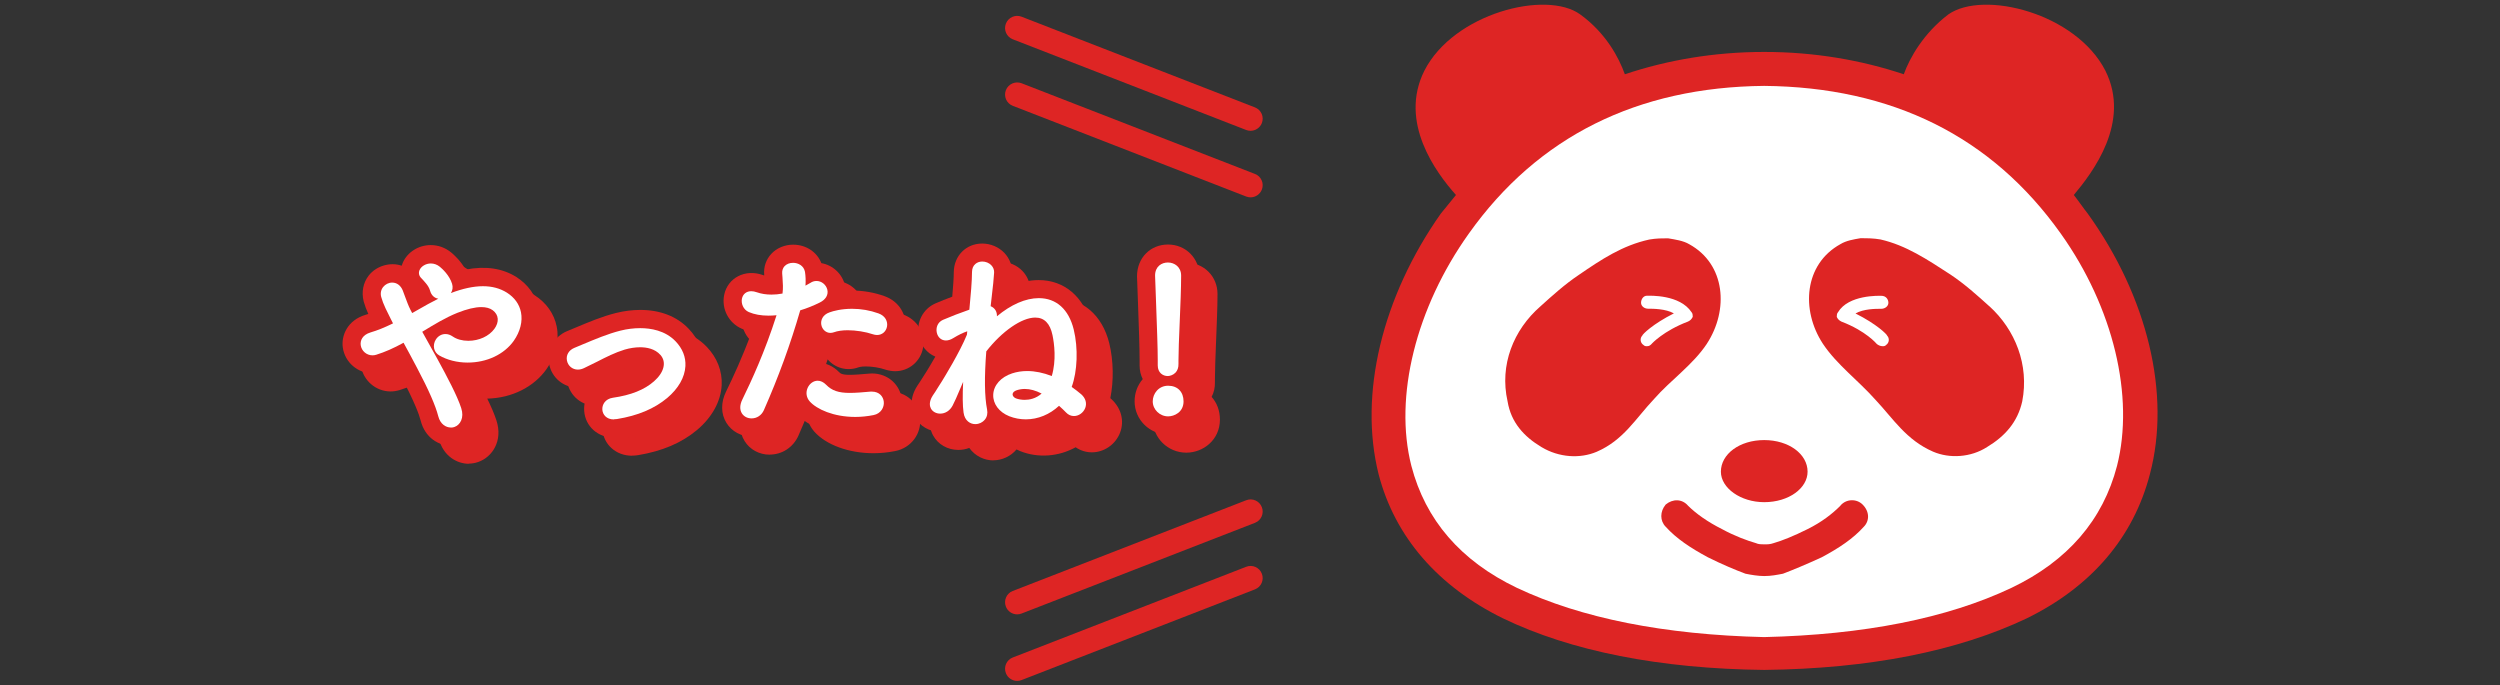
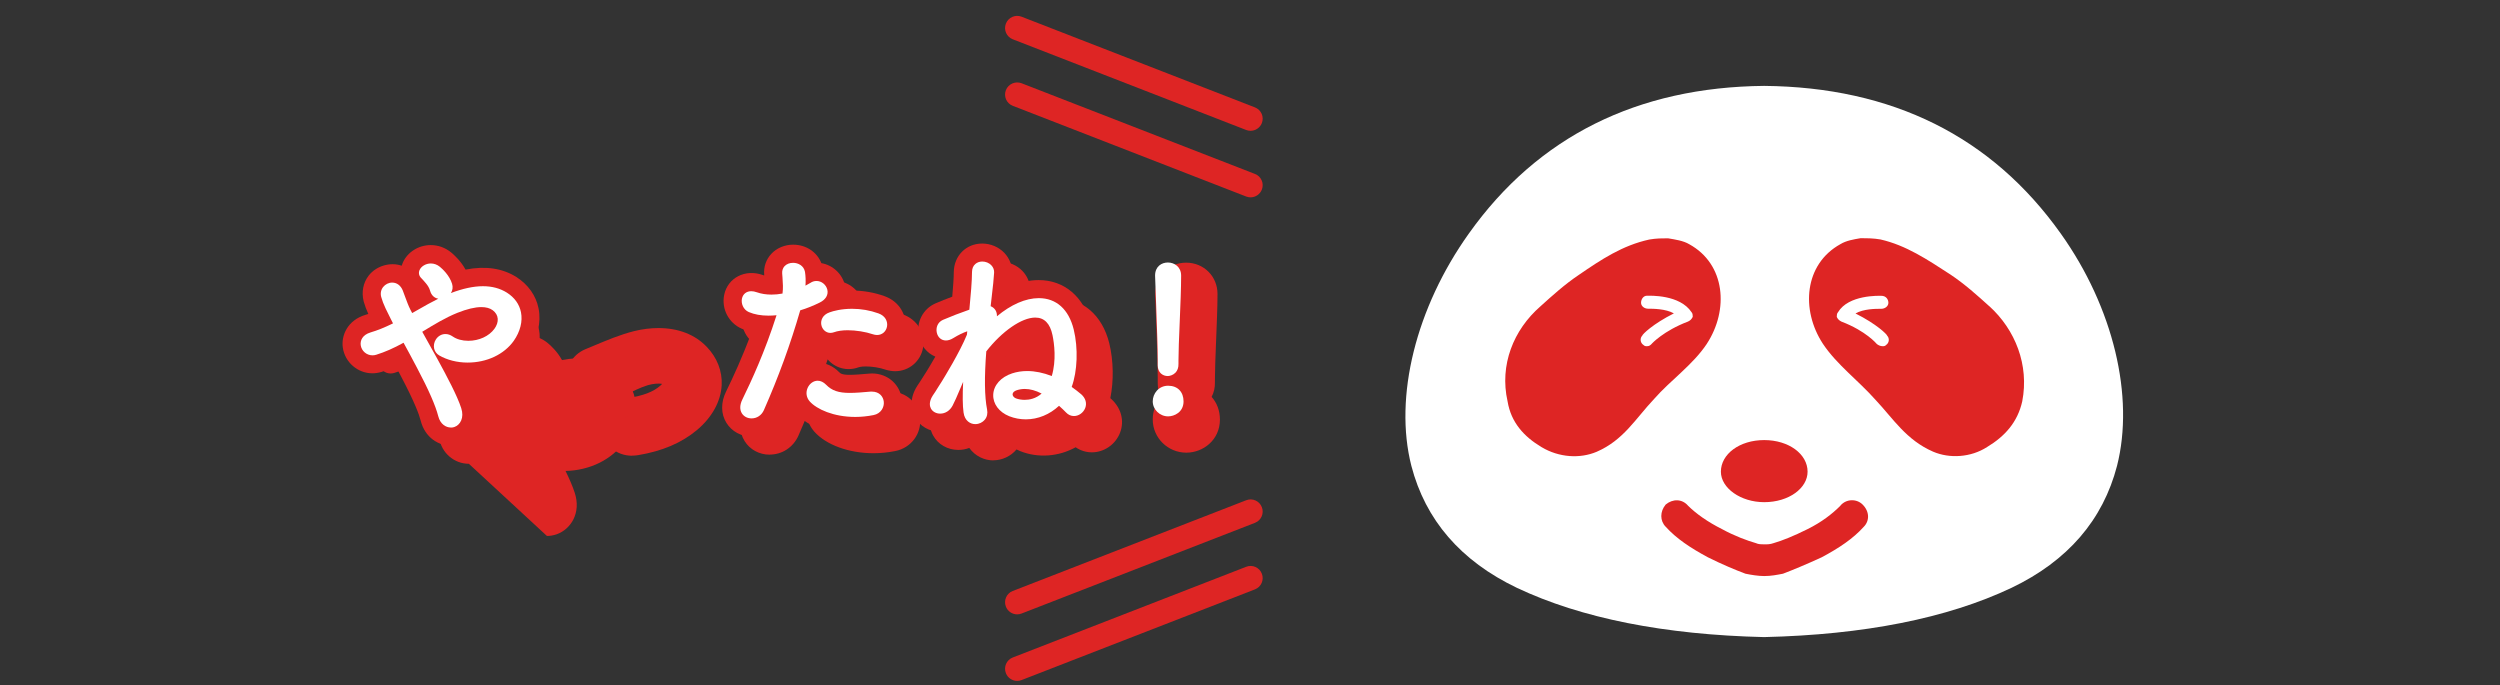
<svg xmlns="http://www.w3.org/2000/svg" id="_レイヤー_1" data-name="レイヤー 1" viewBox="0 0 310 85">
  <rect x="0" y="0" width="310" height="85" fill="#333333" stroke="none" />
  <defs>
    <style>
      .cls-1 {
        fill: #de2524;
      }

      .cls-1, .cls-2, .cls-3 {
        stroke-width: 0px;
      }

      .cls-2 {
        fill: #de2524;
      }

      .cls-3 {
        fill: #fff;
      }
    </style>
  </defs>
  <g>
-     <path class="cls-2" d="M258.89,26.5c-.58-.73-1.16-1.6-1.74-2.32,2.32-2.77,7.12-9.02,3.92-15.41-3.63-7.13-15.12-10.04-19.48-6.98-3.05,2.32-4.79,5.37-5.52,7.42-5.24-1.75-11.05-2.77-17.3-2.77s-12.06,1.02-17.29,2.77c-.73-2.04-2.32-5.09-5.53-7.42-4.21-3.06-15.7-.15-19.33,6.98-3.2,6.39,1.45,12.64,3.92,15.41-.58.73-1.31,1.6-1.89,2.32-7.27,10.32-10.18,22.39-7.71,32.28,2.03,7.85,7.42,13.96,15.42,17.89,8.42,4.07,19.47,6.26,32.41,6.4,13.08-.15,23.98-2.33,32.56-6.4,8-3.93,13.23-10.04,15.26-17.89,2.62-9.89-.29-21.96-7.7-32.28Z" />
    <path class="cls-3" d="M218.76,10.65c-15.7.15-28.05,6.25-36.63,18.32-6.54,9.17-9.31,20.22-7.12,28.8,1.74,6.69,6.1,11.78,13.08,15.12,7.99,3.78,18.31,5.82,30.66,6.11,12.36-.29,22.68-2.32,30.68-6.11,6.98-3.34,11.34-8.43,13.08-15.12,2.18-8.58-.44-19.63-6.97-28.8-8.58-12.07-20.93-18.17-36.79-18.32Z" />
    <path class="cls-2" d="M218.76,62.27c3.06,0,5.38-1.74,5.38-3.78,0-2.18-2.32-3.92-5.38-3.92s-5.37,1.74-5.37,3.92c0,2.04,2.47,3.78,5.37,3.78Z" />
    <path class="cls-2" d="M211.64,42.64c2.76-4.21,2.33-9.89-2.18-12.36-.73-.44-1.75-.58-2.62-.73-.73,0-1.45,0-2.32.15-3.34.73-5.96,2.48-8.72,4.37-1.74,1.16-3.34,2.61-4.79,3.92-3.34,2.91-5.09,7.27-4.07,11.78.43,2.61,2.03,4.37,4.21,5.67,2.18,1.31,4.79,1.45,6.84.58,3.34-1.45,4.79-4.08,7.12-6.55,2.03-2.32,4.8-4.22,6.54-6.84ZM204.81,42.64c-.15.15-.29.29-.58.29-.15,0-.29,0-.44-.15-.44-.29-.44-.87-.15-1.16,0-.15,1.31-1.45,3.92-2.76-1.02-.58-2.61-.58-3.2-.58-.44,0-.87-.3-.87-.74s.29-.87.73-.87,4.07-.15,5.53,2.04c.15.15.15.44.15.58-.15.29-.29.44-.58.58-3.06,1.16-4.51,2.76-4.51,2.76Z" />
    <path class="cls-2" d="M246.68,37.98c-1.45-1.31-3.06-2.76-4.8-3.92-2.91-1.89-5.52-3.64-8.71-4.37-.88-.15-1.61-.15-2.48-.15-.87.15-1.74.29-2.47.73-4.5,2.48-4.94,8.15-2.18,12.36,1.74,2.61,4.36,4.51,6.55,6.98,2.18,2.32,3.78,4.95,7.12,6.4,2.03.87,4.66.73,6.69-.58,2.18-1.31,3.78-3.06,4.36-5.67.87-4.51-.87-8.87-4.07-11.78ZM233.88,42.78c-.15.15-.29.15-.44.15-.29,0-.58-.15-.73-.29,0,0-1.32-1.6-4.37-2.76-.29-.15-.44-.29-.58-.58,0-.15,0-.44.15-.58,1.31-2.19,5.09-2.04,5.38-2.04.58,0,.87.44.87.87s-.44.74-.87.74c-.73,0-2.19,0-3.21.58,2.62,1.31,3.93,2.61,3.93,2.76.29.29.29.87-.15,1.16Z" />
    <path class="cls-2" d="M228.21,62.71c-1.02,1.02-2.32,2.03-4.07,2.9-1.74.87-3.2,1.45-4.22,1.74-.44.15-.73.15-1.16.15-.29,0-.73,0-1.02-.15-1.02-.29-2.62-.87-4.21-1.74-1.74-.87-3.19-1.89-4.21-2.9-.74-.87-1.9-.87-2.77-.15-.73.87-.73,2.03,0,2.76,1.31,1.45,3.06,2.62,5.24,3.79,1.74.87,3.49,1.6,4.65,2.03.73.15,1.6.29,2.32.29.87,0,1.6-.15,2.33-.29,1.16-.44,2.9-1.16,4.79-2.03,2.18-1.16,3.92-2.33,5.23-3.79.73-.73.73-1.89-.15-2.76-.73-.73-2.03-.73-2.76.15Z" />
  </g>
  <g>
    <g>
      <g>
-         <path class="cls-2" d="M58.14,57.51c-1.47,0-3.19-.96-3.73-3.12-.19-.75-.76-2.3-2.42-5.45-.21-.41-.43-.82-.65-1.23-.61.26-1.2.48-1.79.66-.38.11-.75.17-1.12.17h0c-1.83,0-3.41-1.37-3.67-3.18-.22-1.49.57-3.4,2.81-4.07.12-.03.23-.07.35-.11-.25-.55-.43-1.04-.57-1.54-.3-1.17-.07-2.33.62-3.22.95-1.22,2.7-1.71,4.09-1.22.04-.12.08-.24.13-.36.56-1.31,1.95-2.2,3.47-2.2.93,0,1.81.32,2.54.92.39.32,1.2,1.07,1.78,2.12,2.46-.49,4.57-.17,6.3.92,1.46.93,2.44,2.31,2.75,3.89.35,1.75-.1,3.62-1.26,5.28-1.59,2.24-4.32,3.59-7.35,3.66.48.99.88,1.91,1.13,2.68.85,2.56-.52,4.58-2.26,5.18-.38.13-.78.2-1.18.2ZM58.78,53.3h0,0Z" />
+         <path class="cls-2" d="M58.14,57.51h0c-1.83,0-3.41-1.37-3.67-3.18-.22-1.49.57-3.4,2.81-4.07.12-.03.23-.07.35-.11-.25-.55-.43-1.04-.57-1.54-.3-1.17-.07-2.33.62-3.22.95-1.22,2.7-1.71,4.09-1.22.04-.12.08-.24.13-.36.56-1.31,1.95-2.2,3.47-2.2.93,0,1.81.32,2.54.92.39.32,1.2,1.07,1.78,2.12,2.46-.49,4.57-.17,6.3.92,1.46.93,2.44,2.31,2.75,3.89.35,1.75-.1,3.62-1.26,5.28-1.59,2.24-4.32,3.59-7.35,3.66.48.99.88,1.91,1.13,2.68.85,2.56-.52,4.58-2.26,5.18-.38.13-.78.2-1.18.2ZM58.78,53.3h0,0Z" />
        <path class="cls-2" d="M78.37,56.51c-1.99,0-3.54-1.39-3.68-3.3-.14-1.92,1.25-3.58,3.23-3.87,1.8-.26,3.09-.75,3.94-1.5.1-.08.17-.16.24-.24-.38-.08-1.1-.03-1.76.16-.96.29-2,.82-3,1.33-.6.3-1.17.59-1.75.85-.54.25-1.12.38-1.69.38-1.75,0-3.22-1.2-3.56-2.93-.34-1.71.58-3.39,2.25-4.09.34-.14.68-.28,1.04-.43,1.55-.65,3.27-1.38,5-1.81,1-.25,2.04-.38,3.01-.38,2.47,0,4.54.8,5.99,2.32,1.29,1.33,1.95,3.03,1.86,4.76-.11,2.03-1.2,4-3.07,5.57-1.92,1.6-4.3,2.61-7.3,3.11-.27.04-.51.06-.75.06Z" />
        <path class="cls-2" d="M95.44,56.38c-1.29,0-2.45-.63-3.11-1.69-.7-1.12-.71-2.54-.04-3.9.85-1.74,2.02-4.24,3.17-7.38-.43-.1-.85-.23-1.23-.4-1.62-.7-2.54-2.46-2.18-4.2.43-2.09,2.58-3.25,4.81-2.45.05.02.1.03.15.05v-.11c-.08-.97.24-1.88.88-2.57.67-.72,1.66-1.14,2.71-1.14,1.6,0,2.96.91,3.5,2.29,1.41.24,2.6,1.33,2.93,2.76.05.22.08.45.09.67.26-.02.52-.03.8-.03,1.37,0,2.73.23,4.02.7,1.8.64,2.84,2.34,2.52,4.13-.29,1.69-1.74,2.92-3.45,2.92-.41,0-.82-.07-1.23-.2-.7-.24-1.64-.39-2.41-.39-.62,0-.89.1-.92.11-1.45.53-2.94.06-3.82-.99-.38,1.16-.78,2.31-1.2,3.45.62-.5,1.4-.79,2.21-.79.97,0,1.91.41,2.64,1.16.17.17.34.35,1.34.35.63,0,1.45-.07,2.39-.15.13-.01.25-.02.37-.02,1.96,0,3.52,1.39,3.71,3.3.19,1.94-1.13,3.69-3.08,4.07-.89.18-1.8.27-2.7.27-3.04,0-5.85-1.02-7.32-2.66-.51-.57-.83-1.26-.93-1.99-.34.82-.69,1.64-1.05,2.46-.65,1.46-2.02,2.36-3.57,2.36ZM110.14,51.52h0,0ZM111.22,41.57h0,0Z" />
        <path class="cls-2" d="M123.17,57.09c-1.06,0-2.24-.5-2.98-1.55-.43.17-.89.25-1.37.25-1.32,0-2.51-.69-3.12-1.8-.31-.56-.89-2.07.3-3.91.23-.34.41-.6.6-.92l.56-.88c.28-.46.67-1.1,1.07-1.81-1.02-.42-1.79-1.34-2.04-2.51-.36-1.71.48-3.4,2.06-4.09.67-.29,1.35-.56,2.08-.83.1-1.17.19-2.34.19-3.06.03-2.03,1.54-3.53,3.52-3.53,1.05,0,2.06.43,2.76,1.17.66.7,1,1.62.95,2.58-.02.44-.07.95-.13,1.53,1.15-.49,2.3-.75,3.42-.75,3.21,0,5.64,2.09,6.51,5.58.53,2.18.56,4.69.13,6.81.03.03.07.06.1.09,1.25,1.13,1.67,2.72,1.11,4.19-.56,1.46-1.97,2.44-3.5,2.44-.72,0-1.42-.22-2.01-.63-2.09,1.16-4.63,1.37-6.85.49-.17-.07-.33-.14-.48-.22-.7.84-1.78,1.35-2.88,1.35ZM118.37,51.49h0,0ZM130.42,43.9c-.65.13-2.03.91-3.5,2.55.03-.01.07-.02.1-.03,1.15-.38,2.41-.49,3.71-.33-.02-.79-.13-1.46-.21-1.82-.03-.16-.07-.28-.1-.36ZM123.26,35.97s0,0,0,0c0,0,0,0,0,0Z" />
        <path class="cls-2" d="M147.1,56.13c-2.29,0-4.16-1.84-4.16-4.11,0-1.07.38-2.03,1.01-2.76-.25-.5-.39-1.07-.39-1.69v-.67c0-1.48-.09-4.07-.19-6.81-.04-1.2-.09-2.42-.13-3.58,0-2.28,1.65-3.94,3.84-3.94s3.89,1.7,3.89,3.87c0,1.6-.09,3.81-.18,5.96-.07,1.75-.14,3.56-.14,4.58v.42c.02.65-.12,1.27-.41,1.81.65.73,1.03,1.71,1.03,2.81,0,2.57-2.12,4.11-4.16,4.11ZM147.1,51.63c-.23,0-.34.34-.34.39.02.11.21.29.35.31.07,0,.32-.09.32-.31,0-.19-.1-.39-.34-.39ZM146.15,47.43h0s0,0,0,0Z" />
        <path class="cls-2" d="M58.14,55.26c-.55,0-1.29-.37-1.55-1.41-.32-1.27-1.19-3.27-2.61-5.95-.56-1.08-1.15-2.16-1.69-3.15-1.21.67-2.32,1.16-3.39,1.49-.16.05-.31.07-.47.07-.72,0-1.35-.54-1.45-1.25-.08-.57.19-1.28,1.22-1.59.85-.25,1.72-.6,2.78-1.12l-.04-.09c-.07-.15-.14-.29-.22-.43-.22-.42-.44-.88-.66-1.34-.25-.53-.42-.98-.54-1.42-.12-.45-.03-.89.24-1.23.27-.34.69-.55,1.12-.55.58,0,1.06.36,1.31.97.1.26.2.52.29.78.21.56.4,1.1.67,1.63.07.12.14.26.21.4l.74-.42c.82-.47,1.65-.94,2.5-1.36-.49-.08-.86-.43-1.01-.96-.1-.38-.32-.7-.51-.93-.2-.24-.39-.46-.61-.68-.27-.28-.34-.63-.2-.97.2-.48.79-.83,1.4-.83.4,0,.79.14,1.12.41.28.23,1.2,1.05,1.52,2.12.12.4.07.81-.15,1.14,1.47-.56,2.81-.85,3.97-.85s2.13.27,2.98.8c.94.6,1.54,1.43,1.74,2.42.23,1.14-.09,2.4-.89,3.55-1.2,1.69-3.34,2.7-5.73,2.7-1.29,0-2.54-.32-3.52-.89-.32-.19-.53-.47-.62-.82-.09-.38-.02-.81.21-1.16.27-.42.71-.67,1.18-.67.31,0,.61.1.9.3.5.35,1.19.54,1.94.54,1.33,0,2.57-.57,3.24-1.49.29-.4.44-.83.41-1.24-.03-.42-.25-.78-.62-1.06-.35-.26-.83-.39-1.41-.39-.79,0-1.79.24-2.97.71-1.49.6-2.88,1.45-4.23,2.27l-.13.08s1.43,2.57,1.9,3.41c1.17,2.14,2.44,4.53,2.93,6.05.4,1.21-.12,2.1-.85,2.35-.14.05-.29.07-.44.07Z" />
        <path class="cls-2" d="M78.37,54.26c-.93,0-1.39-.61-1.43-1.21-.04-.62.35-1.34,1.31-1.48,2.24-.32,3.91-.99,5.1-2.04,1.26-1.11,1.57-2.39.8-3.26-.69-.79-1.75-.96-2.52-.96-.6,0-1.27.1-1.92.29-1.18.36-2.31.93-3.4,1.49-.55.28-1.1.55-1.65.81-.26.12-.51.18-.76.18-.67,0-1.22-.46-1.35-1.12-.13-.67.22-1.28.91-1.57.33-.13.68-.28,1.05-.44,1.46-.61,3.11-1.31,4.67-1.7.82-.21,1.67-.31,2.46-.31,1.28,0,3.08.28,4.37,1.62.87.9,1.29,1.96,1.23,3.08-.07,1.4-.88,2.8-2.26,3.96-1.6,1.33-3.63,2.19-6.22,2.61-.13.02-.26.03-.38.03Z" />
        <path class="cls-2" d="M95.44,54.13c-.51,0-.95-.23-1.2-.63-.28-.45-.26-1.06.06-1.71,1.12-2.3,2.78-5.87,4.24-10.45-.35.03-.68.05-.99.05-.94,0-1.76-.15-2.44-.44-.72-.31-.98-1.1-.86-1.67.12-.57.56-.92,1.15-.92.21,0,.45.04.69.13.54.19,1.15.29,1.82.29.44,0,.9-.04,1.37-.13.09-.67.05-1.22,0-1.97l-.04-.54c-.02-.34.08-.65.29-.88.25-.27.63-.42,1.06-.42.63,0,1.34.35,1.48,1.13.08.52.1,1.09.06,1.7.22-.12.42-.24.62-.35.24-.16.49-.23.75-.23.62,0,1.19.46,1.34,1.08.15.64-.2,1.23-.93,1.59-.76.38-1.62.73-2.43.97-1.21,4.2-2.69,8.25-4.51,12.38-.28.63-.86,1.02-1.52,1.02ZM108.31,53.95c-2.71,0-4.79-.96-5.65-1.92-.42-.47-.52-1.11-.26-1.69.24-.53.73-.88,1.24-.88.37,0,.72.17,1.04.49.72.74,1.55,1.02,2.94,1.02.73,0,1.59-.07,2.58-.16.06,0,.12,0,.17,0,.93,0,1.41.63,1.47,1.26.07.68-.35,1.47-1.27,1.65-.75.15-1.52.23-2.27.23ZM111.01,43.79c-.17,0-.34-.03-.52-.09-.91-.31-2.11-.5-3.12-.5-.68,0-1.28.09-1.71.25-.15.05-.3.08-.44.08-.56,0-1.03-.43-1.13-1.02-.09-.51.13-1.22,1.03-1.53.47-.17,1.45-.44,2.79-.44,1.12,0,2.21.19,3.27.57.88.31,1.17,1.04,1.06,1.63-.11.62-.61,1.05-1.23,1.05Z" />
        <path class="cls-2" d="M123.17,54.84c-.57,0-1.3-.38-1.44-1.44-.12-.86-.13-2.13-.05-3.8-.17.37-.33.75-.48,1.12-.28.66-.54,1.28-.83,1.83-.33.62-.9.99-1.54.99-.49,0-.93-.24-1.14-.62-.14-.26-.3-.81.22-1.62.22-.32.42-.62.64-.99l.52-.82c.22-.36,2.2-3.57,3.08-5.74l.04-.42c-.51.17-1.07.44-1.76.86-.31.19-.61.28-.89.28-.56,0-1.01-.39-1.13-.99-.12-.56.07-1.26.77-1.57,1-.43,2.07-.84,3.27-1.26.17-1.72.33-3.6.33-4.69.01-.88.65-1.28,1.27-1.28.43,0,.85.17,1.13.47.24.25.36.57.34.92-.04.73-.15,1.74-.29,2.92l-.14,1.23c.26.1.47.28.61.51.12.21.18.46.17.74,1.74-1.45,3.56-2.25,5.19-2.25,2.17,0,3.71,1.38,4.33,3.88.57,2.34.46,5.19-.25,7.13.42.3.82.6,1.19.92.54.48.71,1.1.49,1.69-.23.59-.8,1-1.4,1-.37,0-.71-.15-.99-.45-.24-.26-.5-.49-.75-.72l-.11-.1c-1.16,1.08-2.61,1.68-4.12,1.68-.71,0-1.4-.13-2.06-.39-1.26-.51-2.02-1.53-1.98-2.66.04-1.17.94-2.19,2.34-2.65.58-.19,1.21-.29,1.87-.29.97,0,2,.21,3.05.62.58-1.96.31-4.01.09-5.07-.3-1.45-1.02-2.18-2.14-2.18-1.67,0-4.11,1.68-6.07,4.19-.25,3.19-.22,5.62.1,7.22.09.47,0,.91-.28,1.25-.28.34-.71.55-1.16.55ZM129.33,50.48c-.33,0-.66.05-.98.15-.34.11-.53.29-.54.51,0,.21.17.41.42.51.32.12.7.18,1.08.18.57,0,1.38-.14,2.1-.78-.74-.38-1.42-.57-2.08-.57Z" />
        <path class="cls-2" d="M147.1,53.88c-1.04,0-1.91-.85-1.91-1.86,0-.95.72-1.94,1.91-1.94s1.91.78,1.91,1.94c0,1.36-1.17,1.86-1.91,1.86ZM147.05,48.88c-.6,0-1.24-.41-1.24-1.32v-.67c0-1.51-.1-4.12-.2-6.89-.04-1.2-.09-2.42-.13-3.58,0-1.14.82-1.62,1.59-1.62.81,0,1.64.55,1.64,1.62,0,1.54-.09,3.74-.18,5.87-.08,1.86-.15,3.61-.15,4.68v.42c.01.45-.12.81-.38,1.08-.3.3-.7.41-.96.41Z" />
      </g>
      <g>
        <g>
          <path class="cls-1" d="M55.89,55.26c-1.47,0-3.19-.96-3.73-3.12-.19-.75-.76-2.3-2.42-5.45-.21-.41-.43-.82-.65-1.23-.61.26-1.2.48-1.79.66-.38.11-.75.17-1.12.17h0c-1.83,0-3.41-1.37-3.67-3.18-.22-1.49.57-3.4,2.81-4.07.12-.03.23-.07.35-.11-.25-.55-.43-1.04-.57-1.54-.3-1.17-.07-2.33.62-3.22.95-1.22,2.7-1.71,4.09-1.22.04-.12.08-.24.13-.36.56-1.31,1.95-2.2,3.47-2.2.93,0,1.81.32,2.54.92.39.32,1.2,1.07,1.78,2.12,2.46-.48,4.57-.17,6.3.92,1.46.93,2.44,2.31,2.75,3.89.35,1.75-.1,3.62-1.26,5.28-1.59,2.24-4.32,3.59-7.35,3.66.48.99.88,1.91,1.13,2.68.85,2.56-.52,4.58-2.26,5.18-.38.13-.78.2-1.18.2ZM56.53,51.05h0,0Z" />
-           <path class="cls-1" d="M76.12,54.26c-1.99,0-3.54-1.39-3.68-3.3-.14-1.92,1.25-3.58,3.23-3.87,1.8-.26,3.09-.75,3.94-1.5.1-.08.17-.16.24-.24-.38-.08-1.1-.03-1.76.16-.96.29-2,.82-3,1.33-.6.3-1.17.59-1.75.85-.54.25-1.12.38-1.69.38-1.75,0-3.22-1.2-3.56-2.93-.34-1.71.58-3.39,2.25-4.09.34-.14.68-.28,1.04-.43,1.55-.65,3.27-1.38,5-1.81,1-.25,2.04-.38,3.01-.38,2.47,0,4.54.8,5.99,2.32,1.29,1.33,1.95,3.03,1.86,4.76-.11,2.03-1.2,4-3.07,5.57-1.92,1.6-4.3,2.61-7.3,3.11-.27.04-.51.06-.75.06Z" />
          <path class="cls-1" d="M93.19,54.13c-1.29,0-2.45-.63-3.11-1.69-.7-1.12-.71-2.54-.04-3.9.85-1.74,2.02-4.24,3.17-7.38-.43-.1-.85-.23-1.23-.4-1.62-.7-2.54-2.46-2.18-4.2.43-2.09,2.58-3.25,4.81-2.45.05.02.1.03.15.05v-.11c-.08-.97.24-1.88.88-2.57.67-.72,1.66-1.14,2.71-1.14,1.6,0,2.96.91,3.5,2.29,1.41.24,2.6,1.33,2.93,2.76.05.22.08.45.09.67.26-.02.52-.03.8-.03,1.37,0,2.73.23,4.02.7,1.8.64,2.84,2.34,2.52,4.13-.29,1.69-1.74,2.92-3.45,2.92-.41,0-.82-.07-1.23-.2-.7-.24-1.64-.39-2.41-.39-.62,0-.89.1-.92.11-1.45.53-2.94.06-3.82-.99-.38,1.16-.78,2.31-1.2,3.45.62-.5,1.4-.79,2.21-.79.97,0,1.91.41,2.64,1.16.17.17.34.35,1.34.35.63,0,1.45-.07,2.39-.15.13-.01.25-.02.37-.02,1.96,0,3.52,1.39,3.71,3.3.19,1.94-1.13,3.69-3.08,4.07-.89.18-1.8.27-2.7.27-3.04,0-5.85-1.02-7.32-2.66-.51-.57-.83-1.26-.93-1.99-.34.82-.69,1.64-1.05,2.46-.65,1.46-2.02,2.36-3.57,2.36ZM107.89,49.27h0,0ZM108.97,39.32h0,0Z" />
          <path class="cls-1" d="M120.92,54.84c-1.06,0-2.24-.5-2.98-1.55-.43.17-.89.25-1.37.25-1.32,0-2.51-.69-3.12-1.8-.31-.56-.89-2.07.3-3.91.23-.34.41-.6.6-.92l.56-.88c.28-.46.67-1.1,1.07-1.81-1.02-.42-1.79-1.34-2.04-2.51-.36-1.71.48-3.4,2.06-4.09.67-.29,1.35-.56,2.08-.83.1-1.17.19-2.34.19-3.06.03-2.03,1.54-3.53,3.52-3.53,1.05,0,2.06.43,2.76,1.17.66.7,1,1.62.95,2.58-.02.44-.07.95-.13,1.53,1.15-.49,2.3-.75,3.42-.75,3.21,0,5.64,2.09,6.51,5.58.53,2.18.56,4.69.13,6.81.03.03.07.06.1.09,1.25,1.13,1.67,2.72,1.11,4.19-.56,1.46-1.97,2.44-3.5,2.44-.72,0-1.42-.22-2.01-.63-2.09,1.16-4.63,1.37-6.85.49-.17-.07-.33-.14-.48-.22-.7.84-1.78,1.35-2.88,1.35ZM116.12,49.24h0,0ZM128.17,41.65c-.65.13-2.03.91-3.5,2.55.03-.01.07-.02.1-.03,1.15-.38,2.41-.49,3.71-.33-.02-.79-.13-1.46-.21-1.82-.03-.16-.07-.28-.1-.36ZM121.01,33.72s0,0,0,0c0,0,0,0,0,0Z" />
-           <path class="cls-1" d="M144.85,53.88c-2.29,0-4.16-1.84-4.16-4.11,0-1.07.38-2.03,1.01-2.76-.25-.5-.39-1.07-.39-1.69v-.67c0-1.48-.09-4.07-.19-6.81-.04-1.2-.09-2.42-.13-3.58,0-2.28,1.65-3.94,3.84-3.94s3.89,1.7,3.89,3.87c0,1.6-.09,3.81-.18,5.96-.07,1.75-.14,3.56-.14,4.58v.42c.02.65-.12,1.27-.41,1.81.65.73,1.03,1.71,1.03,2.81,0,2.57-2.12,4.11-4.16,4.11ZM144.85,49.38c-.23,0-.34.34-.34.39.02.11.21.29.35.31.07,0,.32-.09.32-.31,0-.19-.1-.39-.34-.39ZM143.9,45.18h0s0,0,0,0Z" />
        </g>
        <g>
          <path class="cls-3" d="M55.89,53.01c-.55,0-1.29-.37-1.55-1.41-.32-1.27-1.19-3.27-2.61-5.95-.56-1.08-1.15-2.16-1.69-3.15-1.21.67-2.32,1.16-3.39,1.49-.16.05-.31.07-.47.07-.72,0-1.35-.54-1.45-1.25-.08-.57.19-1.28,1.22-1.59.85-.25,1.72-.6,2.78-1.12l-.04-.09c-.07-.15-.14-.29-.22-.43-.22-.42-.44-.88-.66-1.34-.25-.53-.42-.98-.54-1.42-.12-.45-.03-.89.24-1.23.27-.34.69-.55,1.12-.55.58,0,1.06.36,1.31.97.1.26.2.52.29.78.21.56.4,1.1.67,1.63.07.12.14.26.21.4l.74-.42c.82-.47,1.65-.94,2.5-1.36-.49-.08-.86-.43-1.01-.96-.1-.38-.32-.7-.51-.93-.2-.24-.39-.46-.61-.68-.27-.28-.34-.63-.2-.97.2-.48.79-.83,1.4-.83.4,0,.79.14,1.12.41.28.23,1.2,1.05,1.52,2.12.12.4.07.81-.15,1.14,1.47-.56,2.81-.85,3.97-.85s2.13.27,2.98.8c.94.6,1.54,1.43,1.74,2.42.23,1.14-.09,2.4-.89,3.55-1.2,1.69-3.34,2.7-5.73,2.7-1.29,0-2.54-.32-3.52-.89-.32-.19-.53-.47-.62-.82-.09-.38-.02-.81.21-1.16.27-.42.71-.67,1.18-.67.31,0,.61.1.9.3.5.35,1.19.54,1.94.54,1.33,0,2.57-.57,3.24-1.49.29-.4.44-.83.41-1.24-.03-.42-.25-.78-.62-1.06-.35-.26-.83-.39-1.41-.39-.79,0-1.79.24-2.97.71-1.49.6-2.88,1.45-4.23,2.27l-.13.08s1.43,2.57,1.9,3.41c1.17,2.14,2.44,4.53,2.93,6.05.4,1.21-.12,2.1-.85,2.35-.14.05-.29.07-.44.07Z" />
-           <path class="cls-3" d="M76.12,52.01c-.93,0-1.39-.61-1.43-1.21-.04-.62.35-1.34,1.31-1.48,2.24-.32,3.91-.99,5.1-2.04,1.26-1.11,1.57-2.39.8-3.26-.69-.79-1.75-.96-2.52-.96-.6,0-1.27.1-1.92.29-1.18.36-2.31.93-3.4,1.49-.55.28-1.1.55-1.65.81-.26.12-.51.18-.76.18-.67,0-1.22-.46-1.35-1.12-.13-.67.22-1.28.91-1.57.33-.13.68-.28,1.05-.44,1.46-.61,3.11-1.31,4.67-1.7.82-.21,1.67-.31,2.46-.31,1.28,0,3.08.28,4.37,1.62.87.9,1.29,1.96,1.23,3.08-.07,1.4-.88,2.8-2.26,3.96-1.6,1.33-3.63,2.19-6.22,2.61-.13.02-.26.03-.38.03Z" />
          <path class="cls-3" d="M93.19,51.88c-.51,0-.95-.23-1.2-.63-.28-.45-.26-1.06.06-1.71,1.12-2.3,2.78-5.87,4.24-10.45-.35.03-.68.05-.99.05-.94,0-1.76-.15-2.44-.44-.72-.31-.98-1.1-.86-1.67.12-.57.56-.92,1.15-.92.21,0,.45.04.69.13.54.19,1.15.29,1.82.29.44,0,.9-.04,1.37-.13.09-.67.05-1.22,0-1.97l-.04-.54c-.02-.34.08-.65.29-.88.25-.27.63-.42,1.06-.42.63,0,1.34.35,1.48,1.13.08.52.1,1.09.06,1.7.22-.12.42-.24.62-.35.24-.16.49-.23.75-.23.62,0,1.19.46,1.34,1.08.15.64-.2,1.23-.93,1.59-.76.38-1.62.73-2.43.97-1.21,4.2-2.69,8.25-4.51,12.38-.28.63-.86,1.02-1.52,1.02ZM106.06,51.7c-2.71,0-4.79-.96-5.65-1.92-.42-.47-.52-1.11-.26-1.69.24-.53.73-.88,1.24-.88.37,0,.72.17,1.04.49.72.74,1.55,1.02,2.94,1.02.73,0,1.59-.07,2.58-.16.06,0,.12,0,.17,0,.93,0,1.41.63,1.47,1.26.07.68-.35,1.47-1.27,1.65-.75.15-1.52.23-2.27.23ZM108.76,41.54c-.17,0-.34-.03-.52-.09-.91-.31-2.11-.5-3.12-.5-.68,0-1.28.09-1.71.25-.15.05-.3.08-.44.08-.56,0-1.03-.43-1.13-1.02-.09-.51.13-1.22,1.03-1.53.47-.17,1.45-.44,2.79-.44,1.12,0,2.21.19,3.27.57.88.31,1.17,1.04,1.06,1.63-.11.62-.61,1.05-1.23,1.05Z" />
          <path class="cls-3" d="M120.92,52.59c-.57,0-1.3-.38-1.44-1.44-.12-.86-.13-2.13-.05-3.8-.17.37-.33.75-.48,1.12-.28.66-.54,1.28-.83,1.83-.33.62-.9.99-1.54.99-.49,0-.93-.24-1.14-.62-.14-.26-.3-.81.22-1.62.22-.32.42-.62.64-.99l.52-.82c.22-.36,2.2-3.57,3.08-5.74l.04-.42c-.51.17-1.07.44-1.76.86-.31.19-.61.28-.89.28-.56,0-1.01-.39-1.13-.99-.12-.56.07-1.26.77-1.57,1-.43,2.07-.84,3.27-1.26.17-1.72.33-3.6.33-4.69.01-.88.65-1.28,1.27-1.28.43,0,.85.17,1.13.47.24.25.36.57.34.92-.04.73-.15,1.74-.29,2.92l-.14,1.23c.26.1.47.28.61.51.12.21.18.46.17.74,1.74-1.45,3.56-2.25,5.19-2.25,2.17,0,3.71,1.38,4.33,3.88.57,2.34.46,5.19-.25,7.13.42.3.82.6,1.19.92.54.48.71,1.1.49,1.69-.23.59-.8,1-1.4,1-.37,0-.71-.15-.99-.45-.24-.26-.5-.49-.75-.72l-.11-.1c-1.16,1.08-2.61,1.68-4.12,1.68-.71,0-1.4-.13-2.06-.39-1.26-.51-2.02-1.53-1.98-2.66.04-1.17.94-2.19,2.34-2.65.58-.19,1.21-.29,1.87-.29.97,0,2,.21,3.05.62.58-1.96.31-4.01.09-5.07-.3-1.45-1.02-2.18-2.14-2.18-1.67,0-4.11,1.68-6.07,4.19-.25,3.19-.22,5.62.1,7.22.09.47,0,.91-.28,1.25-.28.34-.71.55-1.16.55ZM127.08,48.23c-.33,0-.66.05-.98.15-.34.11-.53.29-.54.51,0,.21.17.41.42.51.32.12.7.18,1.08.18.57,0,1.38-.14,2.1-.78-.74-.38-1.42-.57-2.08-.57Z" />
          <path class="cls-3" d="M144.85,51.63c-1.04,0-1.91-.85-1.91-1.86,0-.95.72-1.94,1.91-1.94s1.91.78,1.91,1.94c0,1.36-1.17,1.86-1.91,1.86ZM144.8,46.63c-.6,0-1.24-.41-1.24-1.32v-.67c0-1.51-.1-4.12-.2-6.89-.04-1.2-.09-2.42-.13-3.58,0-1.14.82-1.62,1.59-1.62.81,0,1.64.55,1.64,1.62,0,1.54-.09,3.74-.18,5.87-.08,1.86-.15,3.61-.15,4.68v.42c.01.45-.12.81-.38,1.08-.3.3-.7.41-.96.41Z" />
        </g>
      </g>
    </g>
    <g>
      <g>
        <path class="cls-1" d="M126.13,84.43c-.6,0-1.17-.36-1.4-.96-.3-.77.08-1.64.85-1.94l28.95-11.25c.77-.3,1.64.08,1.94.86.3.77-.08,1.64-.85,1.94l-28.95,11.25c-.18.07-.36.1-.54.1Z" />
        <path class="cls-1" d="M126.13,76.18c-.6,0-1.17-.36-1.4-.96-.3-.77.08-1.64.85-1.94l28.95-11.25c.77-.3,1.64.08,1.94.86.3.77-.08,1.64-.85,1.94l-28.95,11.25c-.18.07-.36.1-.54.1Z" />
      </g>
      <g>
        <path class="cls-1" d="M155.07,16.22c-.18,0-.36-.03-.54-.1l-28.95-11.25c-.77-.3-1.15-1.17-.85-1.94.3-.77,1.17-1.16,1.94-.86l28.95,11.25c.77.3,1.15,1.17.85,1.94-.23.59-.8.96-1.4.96Z" />
        <path class="cls-1" d="M155.07,24.47c-.18,0-.36-.03-.54-.1l-28.95-11.25c-.77-.3-1.15-1.17-.85-1.94.3-.77,1.17-1.15,1.94-.86l28.95,11.25c.77.3,1.15,1.17.85,1.94-.23.59-.8.96-1.4.96Z" />
      </g>
    </g>
  </g>
</svg>